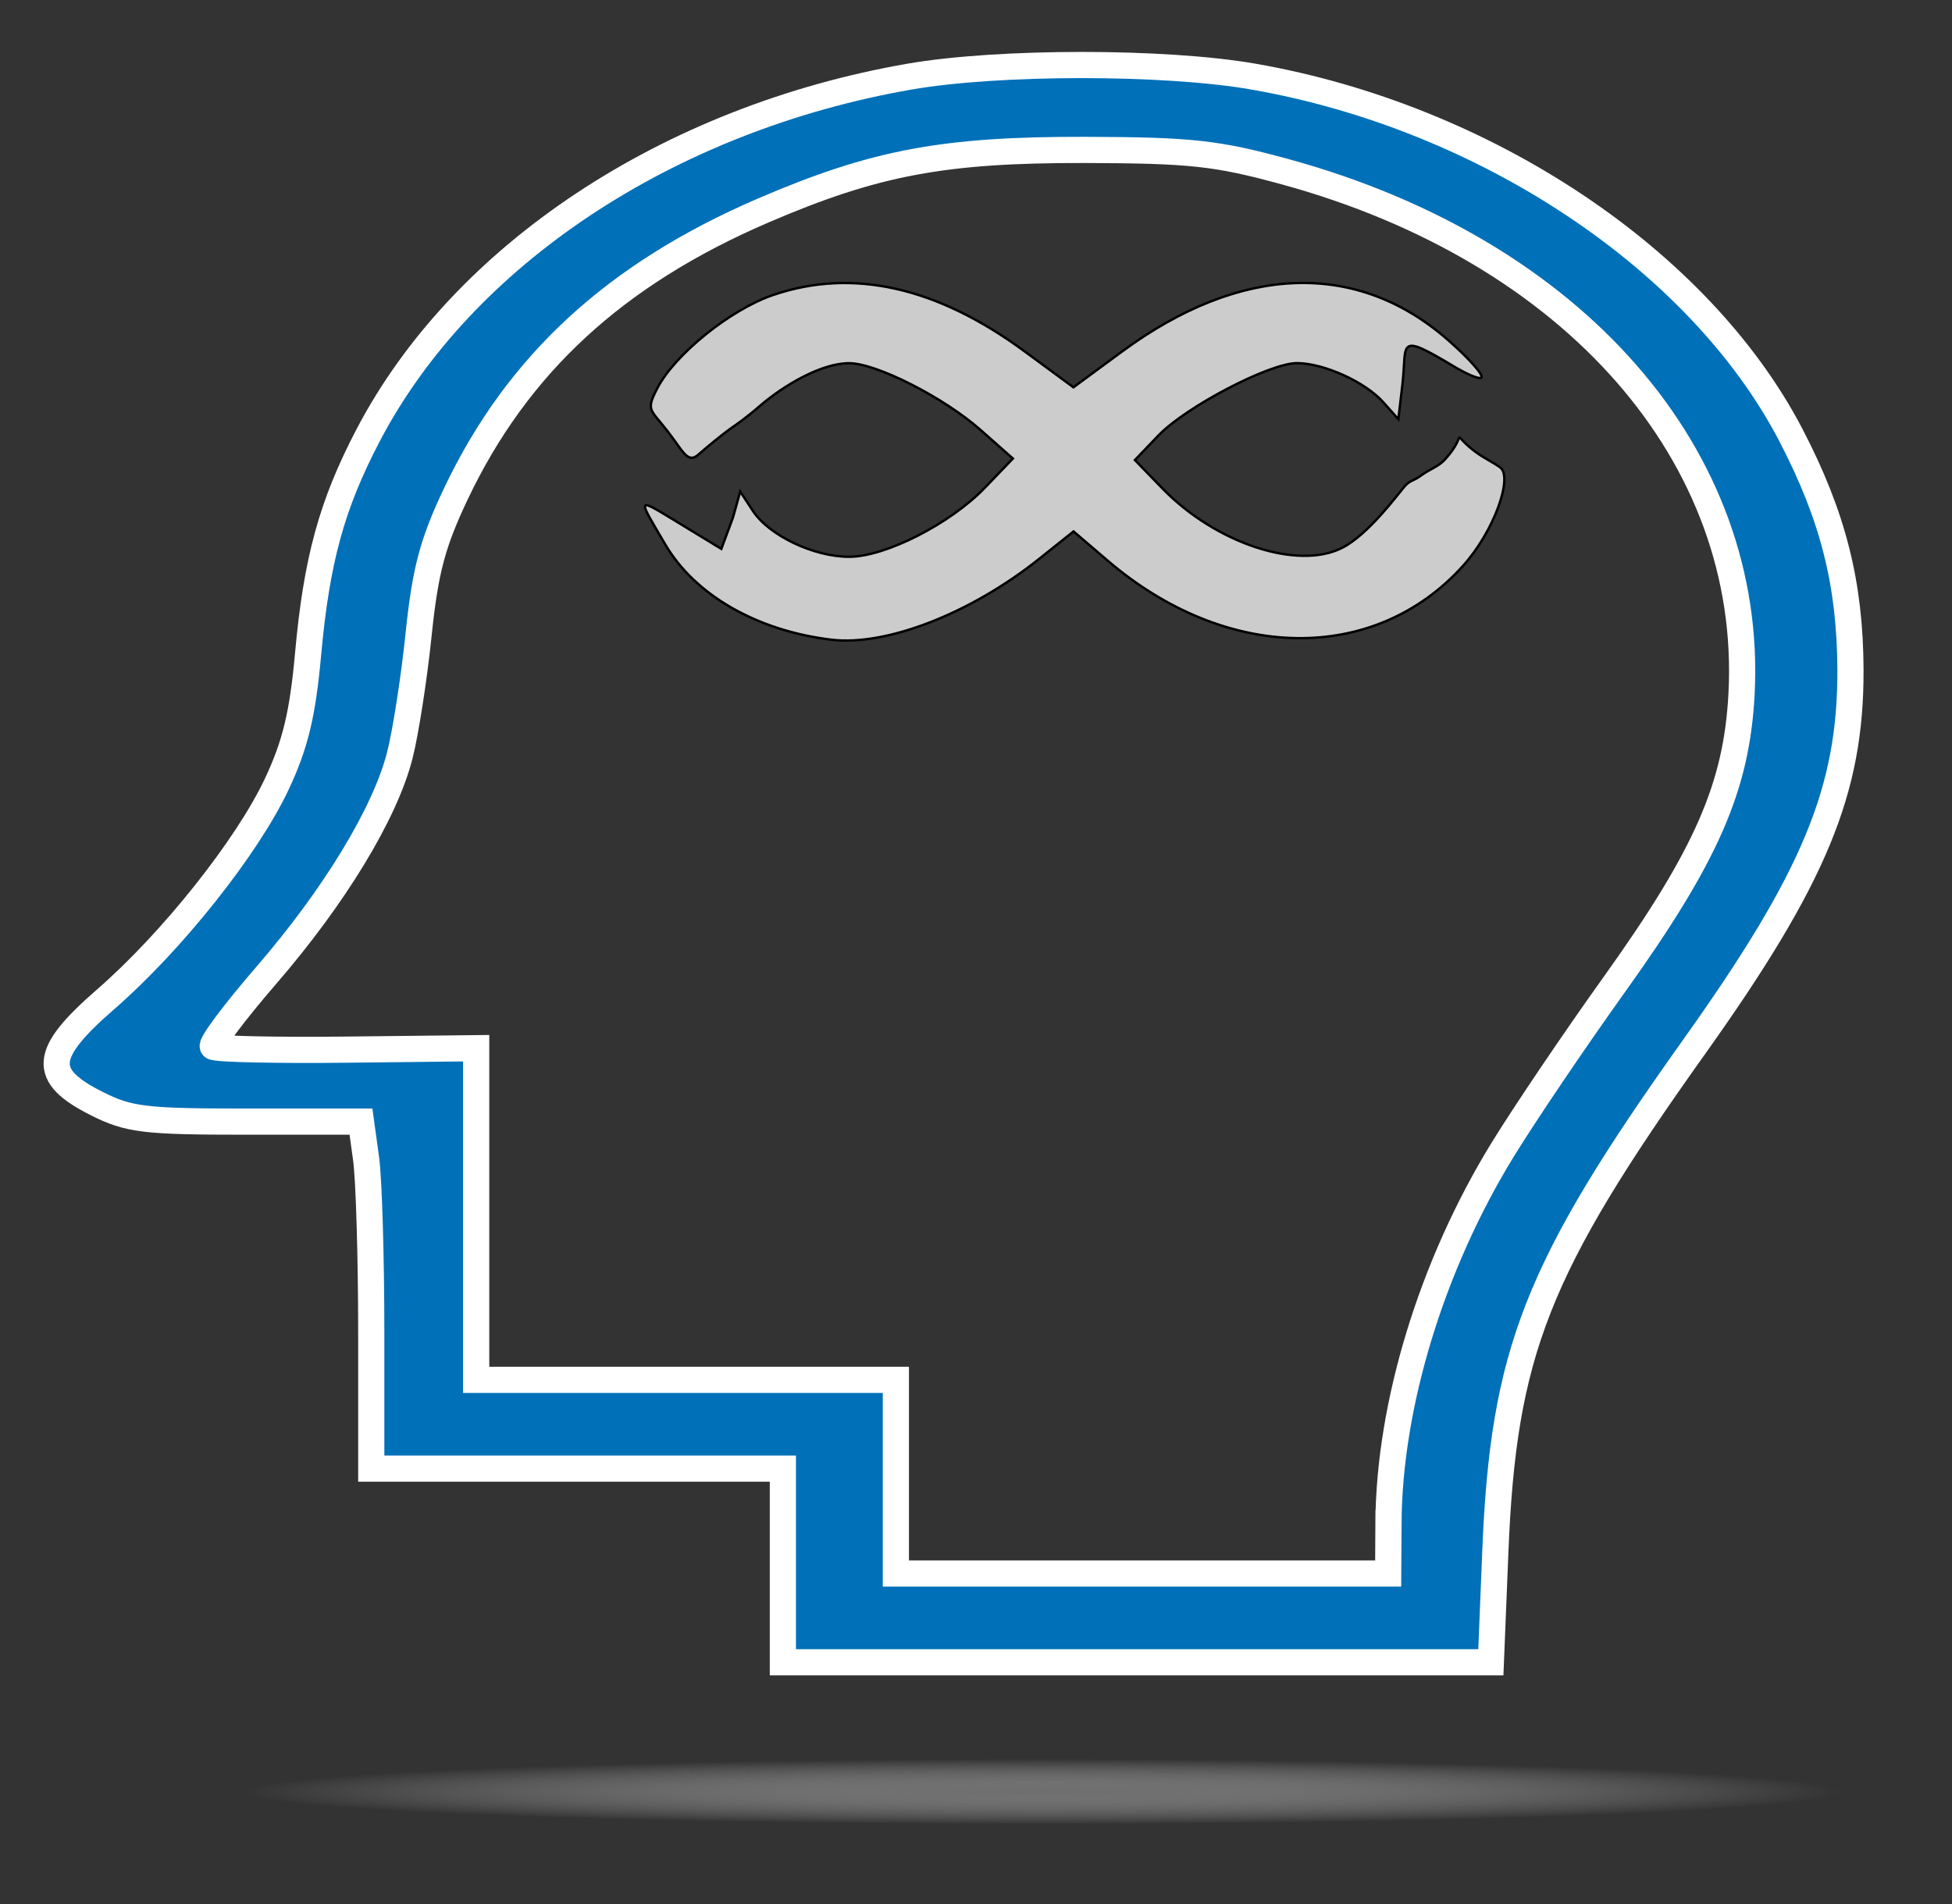
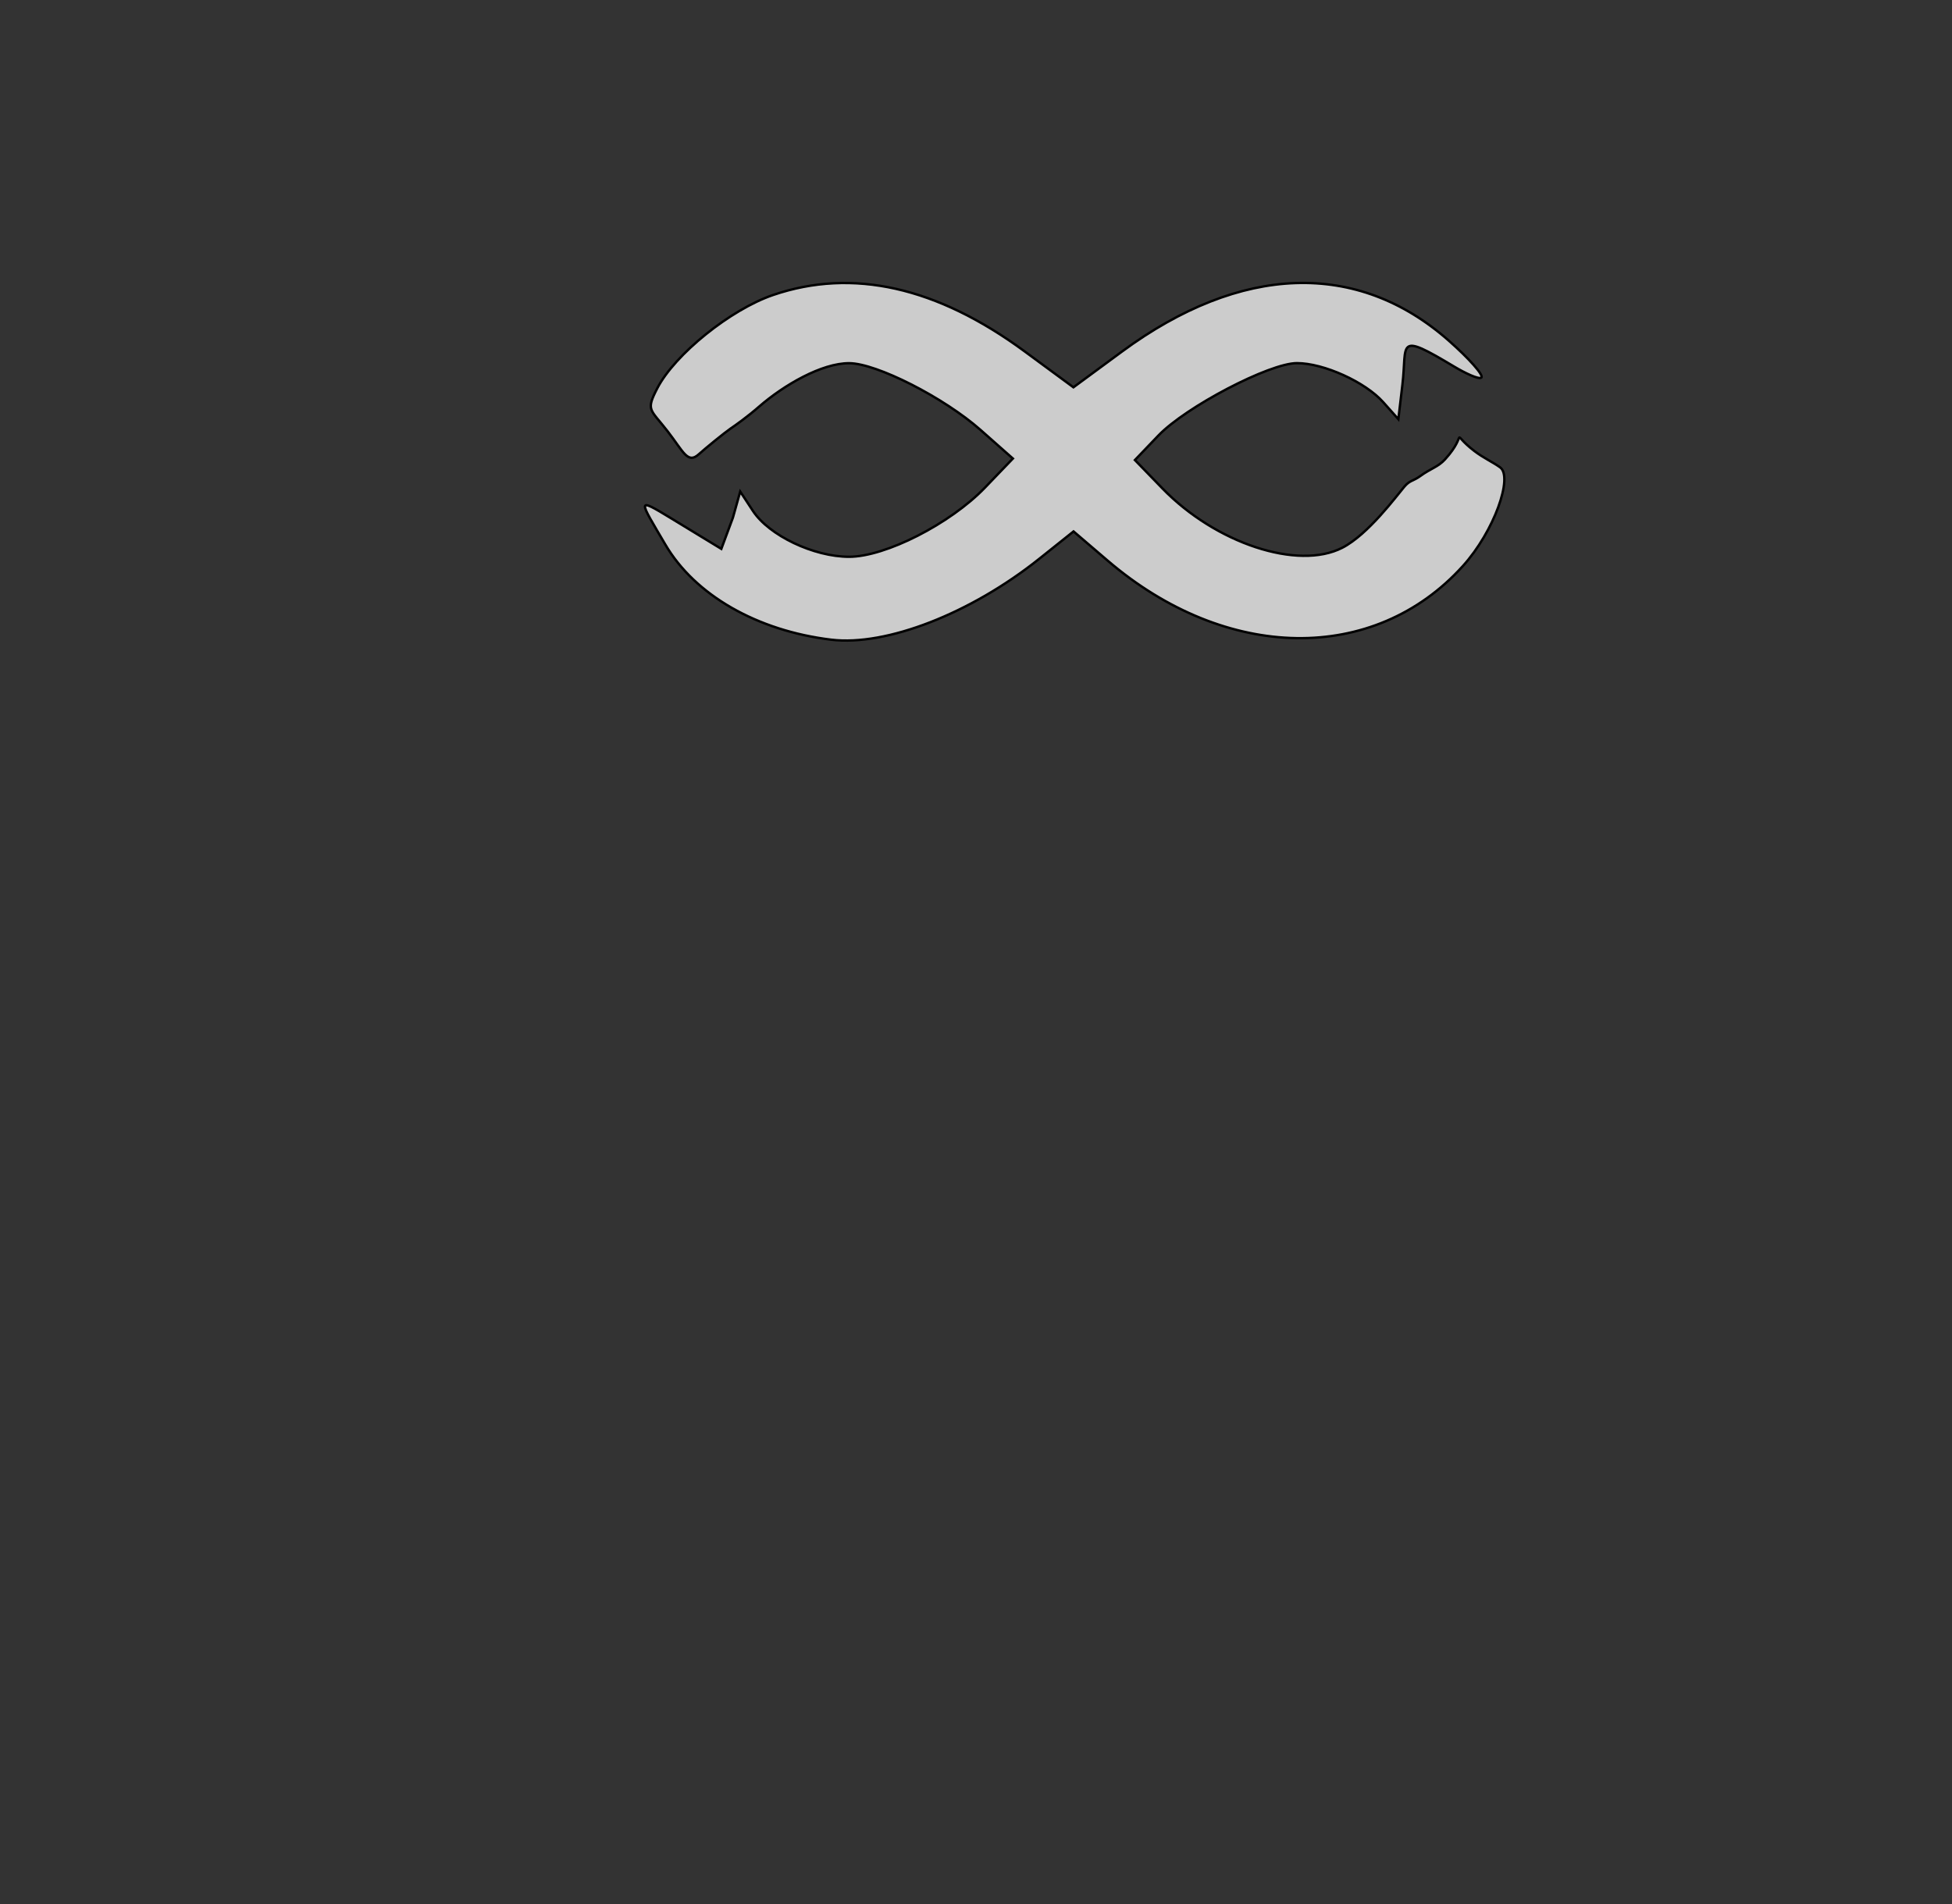
<svg xmlns="http://www.w3.org/2000/svg" xmlns:ns1="http://sodipodi.sourceforge.net/DTD/sodipodi-0.dtd" xmlns:ns2="http://www.inkscape.org/namespaces/inkscape" xmlns:xlink="http://www.w3.org/1999/xlink" version="1.0" width="1280pt" height="1249pt" viewBox="0 0 1280 1249" preserveAspectRatio="xMidYMid meet" id="svg8431" ns1:docname="filosofia_gris.svg" ns2:version="1.2.2 (732a01da63, 2022-12-09)" xml:space="preserve">
  <rect x="0" y="0" width="1280" height="1249" fill="#333333" stroke="none" />
  <defs id="defs8435">
    <linearGradient ns2:collect="always" id="linearGradient1166">
      <stop style="stop-color:#6d6d6d;stop-opacity:1;" offset="0" id="stop1162" />
      <stop style="stop-color:#cccccc;stop-opacity:0;" offset="1" id="stop1164" />
    </linearGradient>
    <pattern id="EMFhbasepattern" patternUnits="userSpaceOnUse" width="6" height="6" x="0" y="0" />
    <pattern id="EMFhbasepattern-5" patternUnits="userSpaceOnUse" width="6" height="6" x="0" y="0" />
    <radialGradient ns2:collect="always" xlink:href="#linearGradient1166" id="radialGradient1168" cx="682.716" cy="1174.907" fx="682.716" fy="1174.907" r="524.148" gradientTransform="matrix(1,0,0,0.041,0,1126.999)" gradientUnits="userSpaceOnUse" />
  </defs>
  <ns1:namedview id="namedview8433" pagecolor="#ffffff" bordercolor="#666666" borderopacity="1.0" ns2:showpageshadow="2" ns2:pageopacity="0.0" ns2:pagecheckerboard="0" ns2:deskcolor="#d1d1d1" ns2:document-units="pt" showgrid="false" ns2:zoom="0.28342674" ns2:cx="668.60311" ns2:cy="649.19774" ns2:window-width="1366" ns2:window-height="705" ns2:window-x="-8" ns2:window-y="-8" ns2:window-maximized="1" ns2:current-layer="svg8431" />
  <rect style="display:none;fill:#cccccc;fill-rule:evenodd;stroke:#ffffff;stroke-width:4.068;stroke-dasharray:none;stroke-opacity:1" id="rect1701" width="526.591" height="481.606" x="58.216" y="-23.816" />
-   <path style="fill:#0070b8;fill-opacity:1;fill-rule:evenodd;stroke:#ffffff;stroke-width:17.168;stroke-dasharray:none;stroke-opacity:1" d="M 513.36,1026.72 V 963.212 H 378.405 243.449 v -89.232 c 0,-49.077 -1.514,-100.281 -3.366,-113.786 l -3.366,-24.554 h -74.899 c -67.148,0 -77.342,-1.232 -98.513,-11.908 -36.348,-18.329 -35.13,-32.577 5.826,-68.183 43.631,-37.931 93.047,-100.102 112.454,-141.478 12.064,-25.72 16.891,-45.752 20.406,-84.678 5.609,-62.111 15.532,-98.31 39.497,-144.085 C 303.311,167.224 438.206,77.836 596.149,50.293 654.482,40.121 763.679,40.087 821.806,50.224 974.131,76.787 1114.609,170.507 1174.419,285.47 c 27.543,52.941 38.787,97.288 38.994,153.797 0.29,79.034 -23.516,136.45 -102.602,247.461 -103.186,144.839 -124.965,200.139 -130.255,330.731 l -2.948,72.77 H 745.484 513.36 Z m 397.113,-27.785 c 0.433,-77.664 28.382,-169.118 74.804,-244.772 14.289,-23.286 47.278,-72.109 73.309,-108.494 60.547,-84.629 80.271,-129.724 83.421,-190.726 C 1150.046,299.259 1032.12,164.429 842.578,112.594 797.895,100.374 780.878,98.518 711.824,98.328 618.902,98.072 573.508,106.611 500.358,138.108 403.361,179.874 339.244,238.993 298.97,323.797 c -15.356,32.335 -20.143,50.401 -24.478,92.387 -2.964,28.705 -8.533,64.451 -12.374,79.435 -9.712,37.879 -42.747,92.268 -87.502,144.06 -20.859,24.139 -36.622,45.193 -35.028,46.787 1.594,1.594 41.095,2.474 87.78,1.955 l 84.882,-0.943 V 796.237 904.996 H 449.852 587.453 v 63.508 63.509 h 161.417 161.417 l 0.185,-33.077 z" id="path1010" />
  <path style="fill:#cccccc;fill-opacity:1;fill-rule:evenodd;stroke:#000000;stroke-width:1.568;stroke-dasharray:none;stroke-opacity:1" d="m 545.114,419.555 c -48.6,-5.845 -89.375,-29.218 -108.802,-62.369 -17.314,-29.544 -19.669,-31.517 3.927,-17.149 l 32.759,19.948 7.608,-20.502 4.786,-17.09 8.296,12.661 c 10.562,16.12 39.89,30.12 63.096,30.12 23.806,0 66.293,-21.634 89.089,-45.363 l 18.321,-19.071 -21.169,-18.722 c -24.069,-21.287 -68.218,-43.732 -86.171,-43.809 -18.006,-0.077 -42.83,14.357 -58.969,28.374 -8.049,6.991 -15.077,11.939 -18.934,14.575 -3.799,2.597 -16.148,12.646 -20.743,16.782 -7.299,6.569 -10.054,-1.696 -20.448,-15.121 -11.43,-14.763 -14.412,-13.35 -6.754,-28.158 11.521,-22.279 48.01,-51.672 75.977,-61.201 52.134,-17.764 107.381,-5.35 165.016,37.079 l 31.888,23.474 31.888,-23.474 c 77.92,-57.361 154.248,-59.93 214.144,-7.208 13.387,11.783 23.059,22.704 21.495,24.268 -1.564,1.564 -11.198,-3.18 -17.713,-7.083 -38.651,-23.16 -30.867,-15.507 -34.079,11.735 l -2.672,22.654 -9.946,-11.165 c -11.822,-13.27 -39.042,-25.581 -56.562,-25.581 -18.009,0 -72.788,28.638 -90.859,47.499 l -15.385,16.059 18.012,18.583 c 34.959,36.069 88.92,53.875 117.997,38.936 16.996,-8.732 35.513,-33.919 40.668,-40.036 3.639,-4.318 5.775,-3.582 10.399,-6.948 7.042,-5.127 11.708,-5.954 16.256,-10.945 16.162,-17.735 2.328,-18.496 19.19,-5.569 6.089,4.668 12.175,7.316 16.987,10.798 8.547,6.186 -3.753,41.778 -24.452,64.689 -58.191,64.411 -155.292,62.907 -233,-3.607 l -22.297,-19.085 -22.527,17.985 C 636.508,402.379 581.209,423.895 545.114,419.555 Z" id="path1083" ns1:nodetypes="ssscccssscssssssssscssssscssscssssssssscss" />
-   <ellipse style="fill:url(#radialGradient1168);fill-opacity:1;fill-rule:evenodd;stroke:#fefefe;stroke-width:0.406;stroke-opacity:0;opacity:1" id="path1137" cx="682.716" cy="1174.907" rx="523.945" ry="21.169" />
</svg>